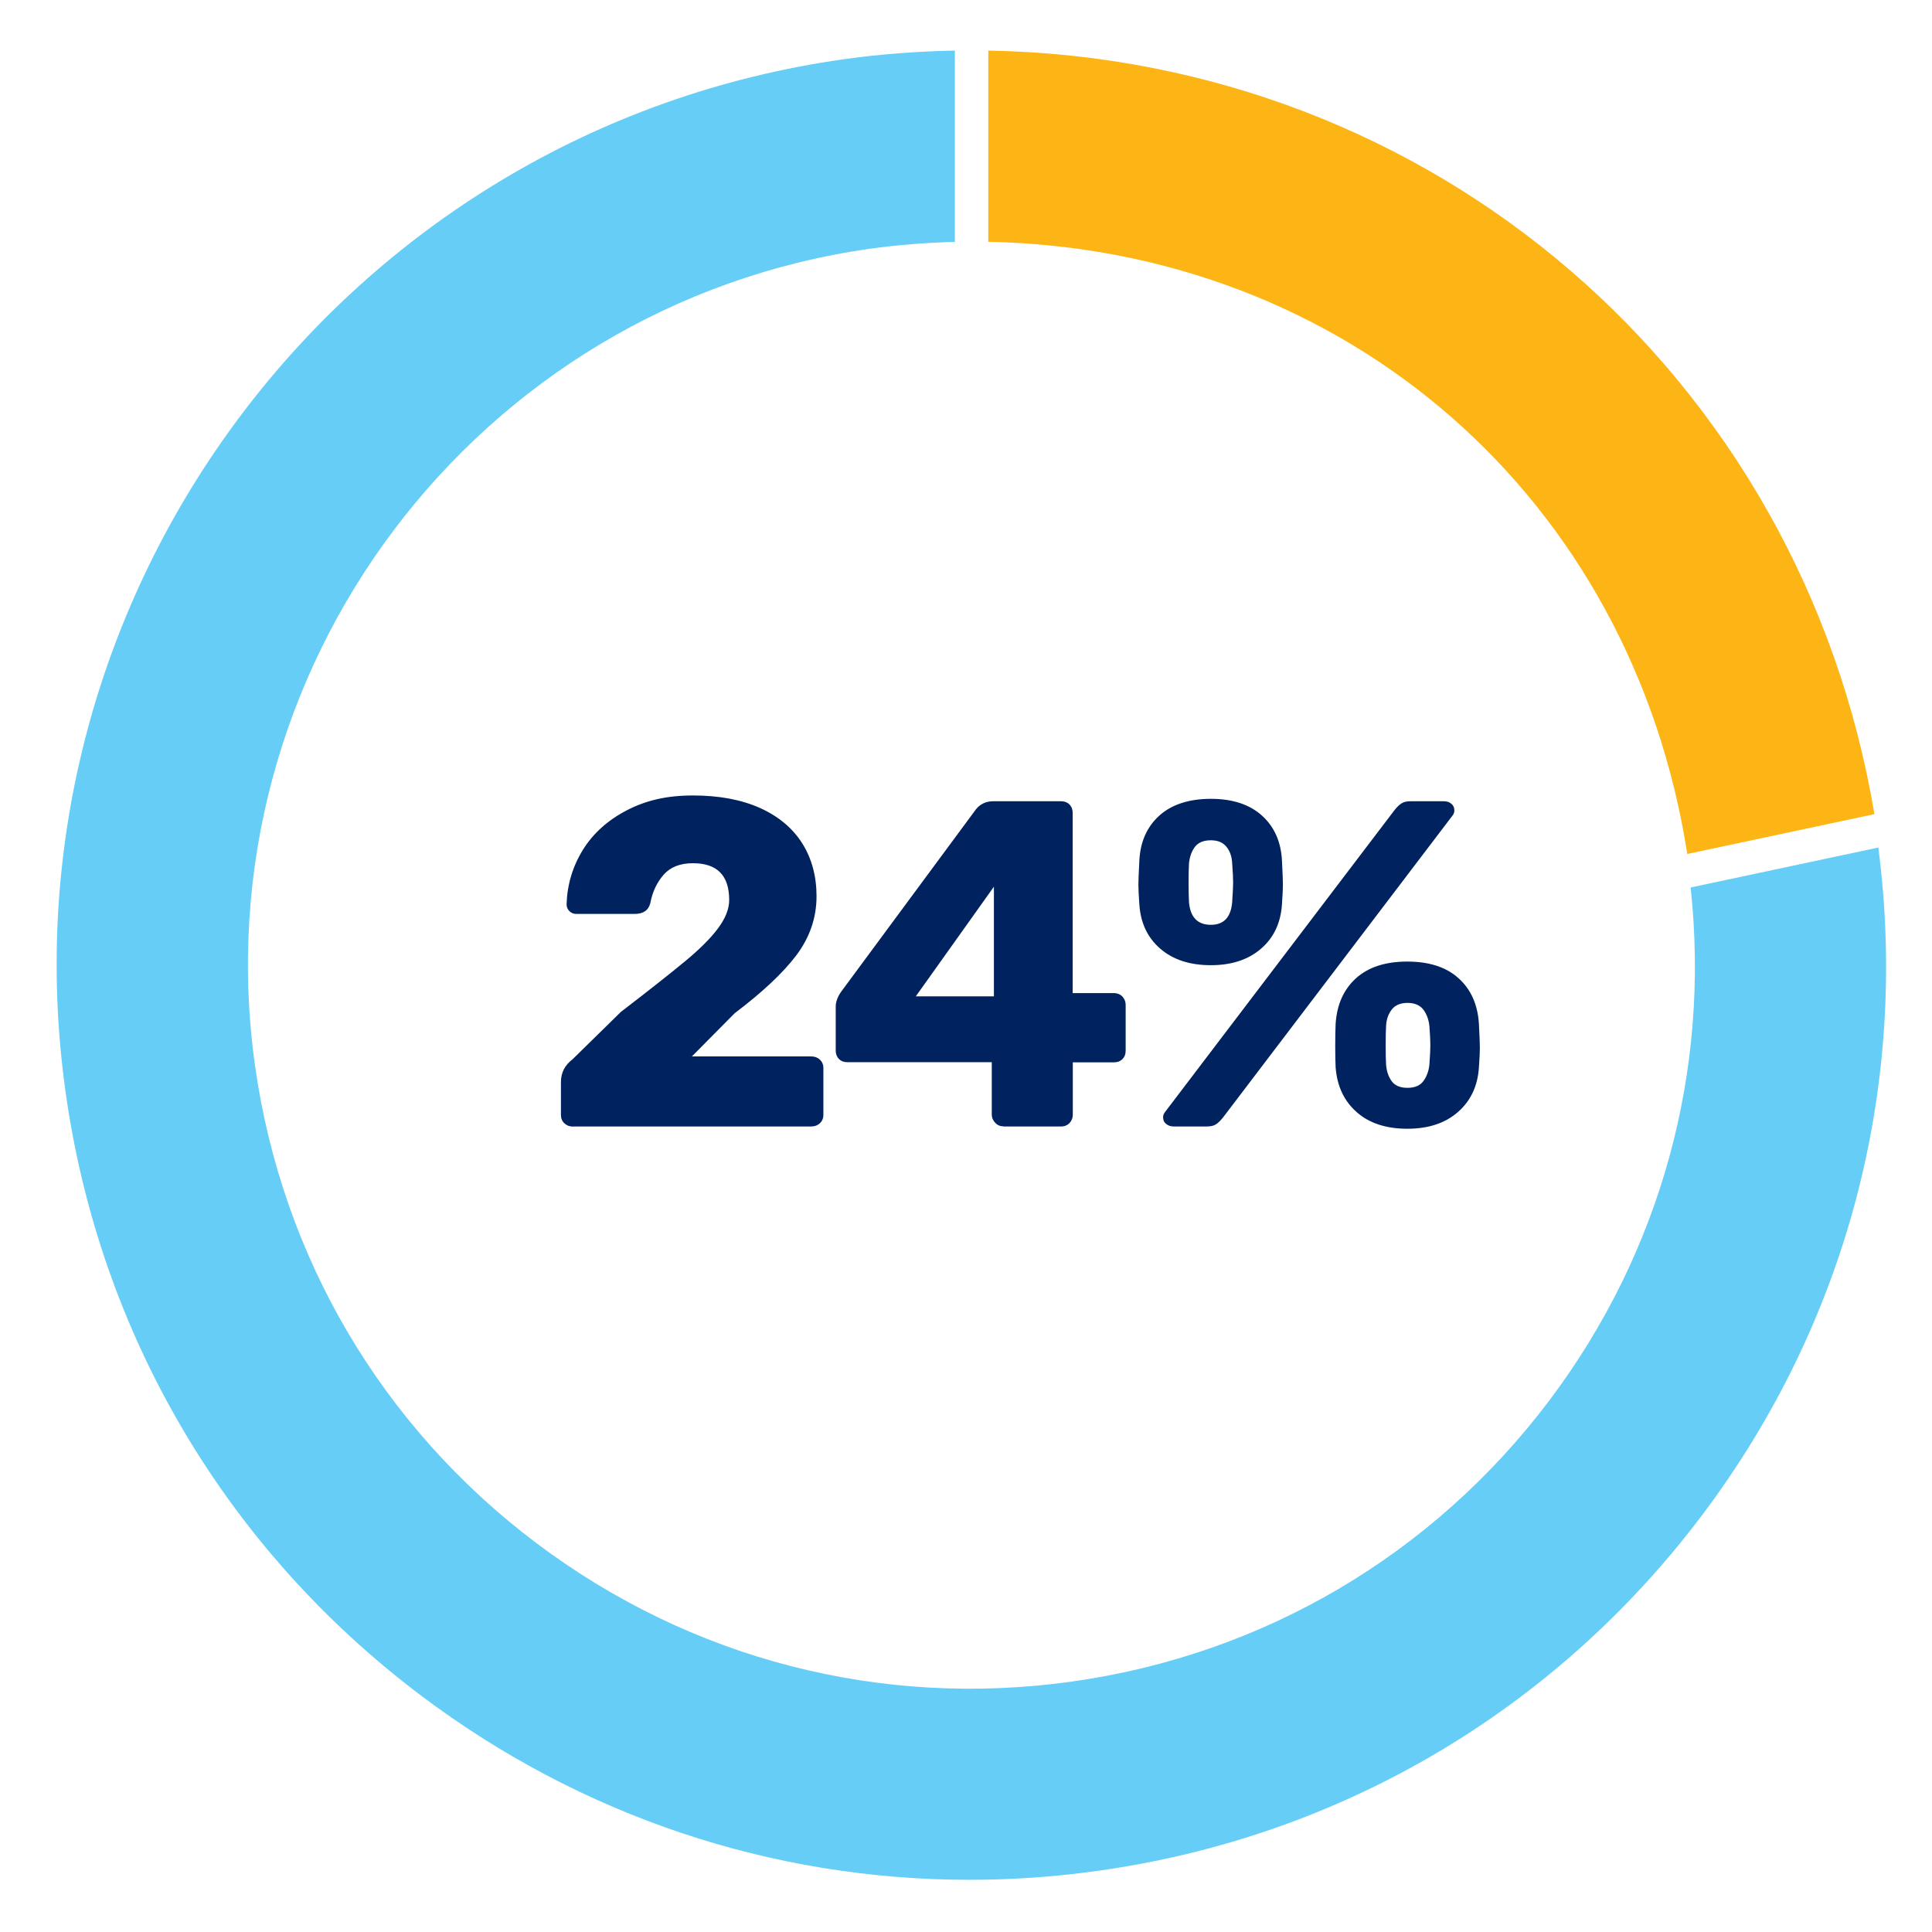
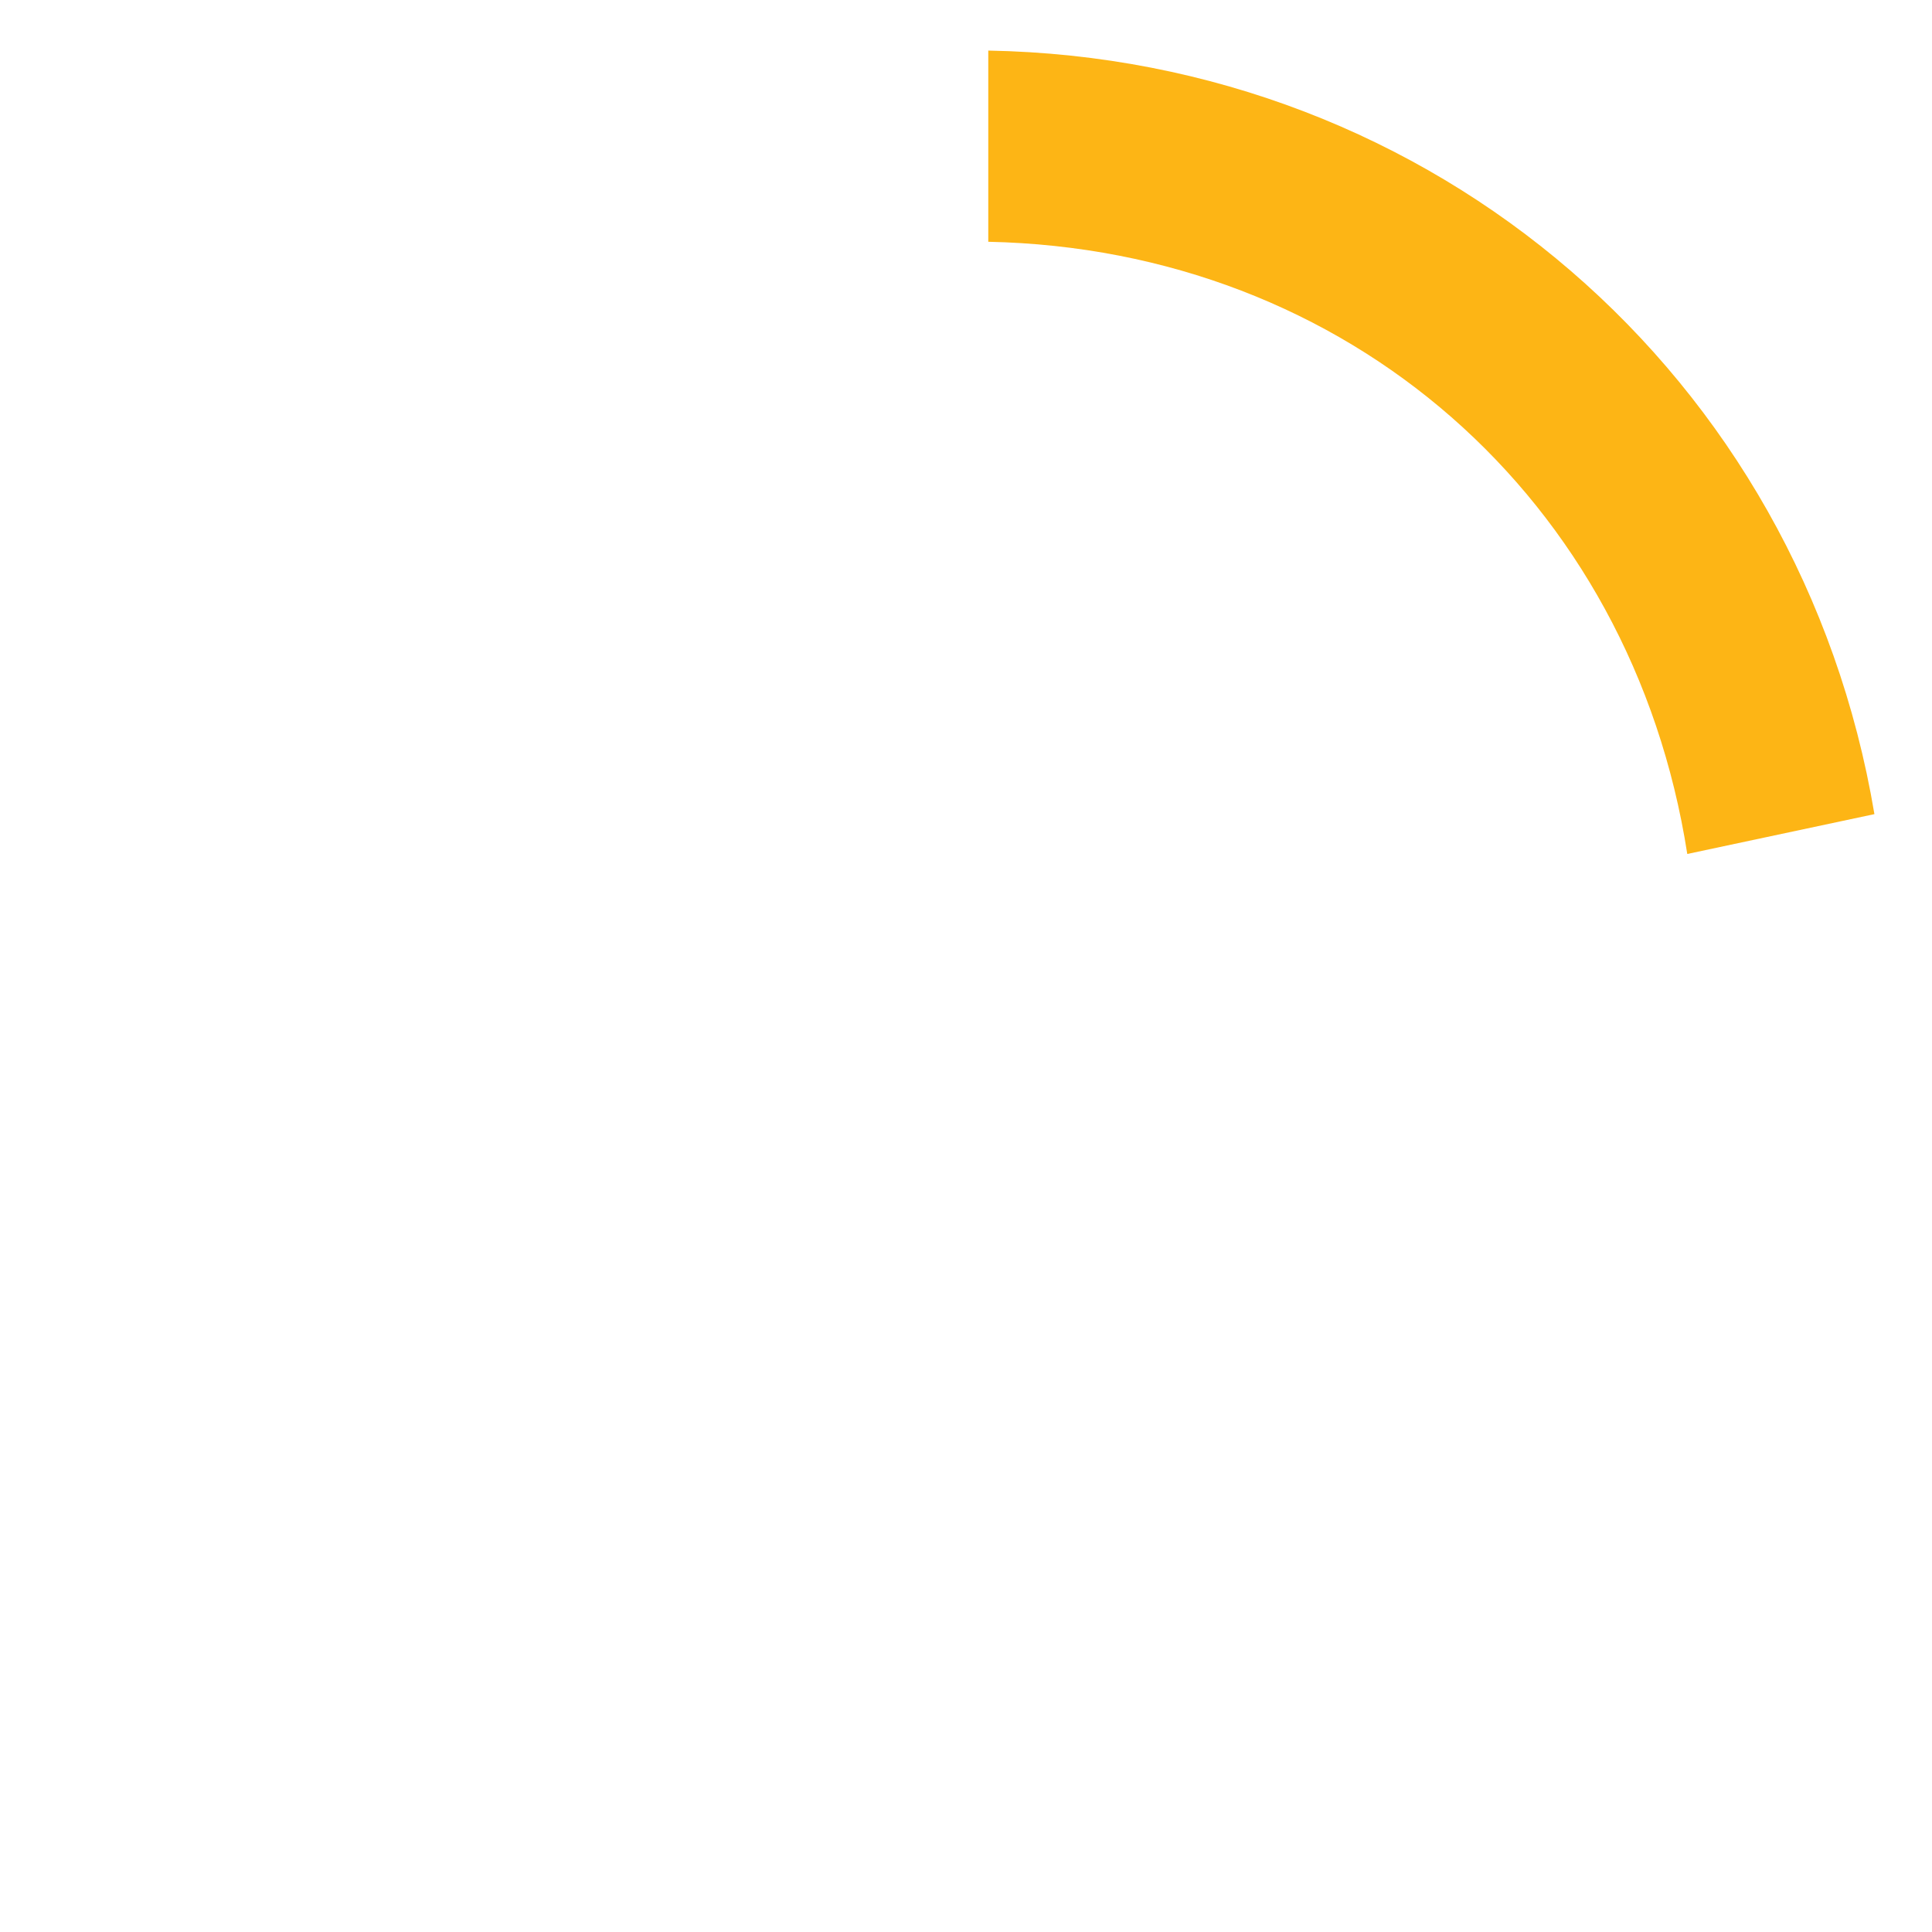
<svg xmlns="http://www.w3.org/2000/svg" id="Layer_1" data-name="Layer 1" viewBox="0 0 144 144">
  <defs>
    <style>
      .cls-1 {
        fill: #fdb515;
      }

      .cls-1, .cls-2, .cls-3 {
        stroke-width: 0px;
      }

      .cls-2 {
        fill: #002360;
      }

      .cls-3 {
        fill: #66cef6;
      }
    </style>
  </defs>
-   <path class="cls-2" d="M104.9,81.08c-.53,0-.92-.16-1.16-.48-.24-.32-.39-.74-.43-1.25-.02-.35-.03-.83-.03-1.45s.01-1.1.03-1.42c.02-.48.16-.89.42-1.23.25-.33.65-.5,1.18-.5s.92.17,1.18.5c.25.34.4.75.45,1.23.05.65.07,1.12.07,1.42,0,.28-.02.76-.07,1.45-.05.48-.2.89-.45,1.23-.25.34-.65.5-1.18.5M104.9,84.13c1.57,0,2.83-.42,3.77-1.25.95-.83,1.47-1.94,1.56-3.32.05-.69.07-1.18.07-1.45s-.02-.88-.07-1.8c-.09-1.43-.59-2.56-1.51-3.39-.91-.83-2.19-1.25-3.83-1.25s-2.91.42-3.83,1.25c-.91.83-1.42,1.96-1.51,3.39-.02.42-.03.97-.03,1.66s.01,1.2.03,1.59c.11,1.41.64,2.52,1.58,3.34.93.82,2.19,1.23,3.76,1.23M90.25,68.93c-.99,0-1.54-.57-1.63-1.7-.02-.37-.03-.85-.03-1.45s.01-1.1.03-1.42c.05-.51.2-.92.45-1.25.25-.32.65-.48,1.18-.48s.89.16,1.16.48c.26.32.41.74.43,1.25.05.65.07,1.12.07,1.42,0,.23-.02.72-.07,1.45-.09,1.13-.62,1.7-1.59,1.7M87.48,83.96h2.46c.3,0,.53-.05.69-.16.16-.1.33-.27.52-.5l17.11-22.51c.09-.11.14-.24.14-.38,0-.21-.07-.38-.22-.5-.15-.13-.34-.19-.57-.19h-2.46c-.3,0-.53.05-.69.16-.16.1-.34.27-.52.5l-17.11,22.51c-.09.12-.14.24-.14.38,0,.21.07.38.23.5.15.13.34.19.57.19M90.25,71.94c1.55,0,2.79-.41,3.74-1.23.95-.82,1.47-1.92,1.56-3.31.05-.69.07-1.18.07-1.45s-.02-.88-.07-1.8c-.07-1.41-.57-2.53-1.49-3.36-.92-.83-2.19-1.25-3.81-1.25s-2.92.42-3.84,1.25c-.92.83-1.42,1.95-1.49,3.36-.05.92-.07,1.52-.07,1.8s.02.76.07,1.45c.09,1.39.61,2.49,1.56,3.31.95.82,2.2,1.23,3.77,1.23M68.26,74.26l5.82-8.17v8.17h-5.82ZM74.81,83.96h4.29c.25,0,.46-.09.62-.26.16-.17.24-.38.24-.61v-3.91h3.08c.25,0,.46-.08.62-.24.16-.16.24-.37.24-.62v-3.43c0-.23-.08-.43-.24-.61-.16-.17-.38-.26-.66-.26h-3.05v-13.44c0-.25-.08-.46-.24-.62-.16-.16-.37-.24-.62-.24h-5.06c-.53,0-.96.2-1.28.59l-10.08,13.64c-.25.37-.38.73-.38,1.07v3.29c0,.25.08.46.24.62.16.16.37.24.62.24h10.77v3.91c0,.23.09.43.26.61s.37.26.61.26M42.71,83.96h17.76c.25,0,.47-.08.64-.24.17-.16.26-.37.26-.62v-3.5c0-.25-.09-.46-.26-.62-.17-.16-.39-.24-.64-.24h-8.9l3.19-3.22c2.05-1.55,3.58-2.98,4.59-4.31,1-1.33,1.51-2.8,1.51-4.41,0-1.5-.36-2.82-1.07-3.95-.72-1.13-1.77-2.01-3.15-2.63-1.39-.62-3.05-.93-4.99-.93s-3.48.36-4.9,1.09c-1.42.73-2.52,1.71-3.29,2.94-.77,1.24-1.18,2.59-1.23,4.07,0,.21.07.38.21.52.14.14.31.21.52.21h4.33c.65,0,1.04-.26,1.18-.8.16-.85.5-1.56,1-2.13.51-.57,1.23-.85,2.18-.85,1.8,0,2.7.91,2.7,2.74,0,.67-.28,1.37-.83,2.11-.55.74-1.37,1.56-2.46,2.46-1.09.9-2.68,2.16-4.78,3.77l-3.6,3.53c-.58.44-.87,1-.87,1.7v2.46c0,.25.09.46.26.62.17.16.39.24.64.24" />
-   <path class="cls-3" d="M126.01,66.15c1.48,13.68-2.22,27.19-10.53,38.23-8.67,11.5-21.3,18.94-35.56,20.95-14.27,2.01-28.45-1.66-39.96-10.33-11.5-8.67-18.94-21.3-20.95-35.56-4.14-29.44,16.45-56.77,45.9-60.91,1.94-.27,4.2-.45,6.26-.5V3.77c-2.71.05-5.64.27-8.24.64C25.69,9.64-.34,44.19,4.89,81.41c2.53,18.03,11.94,34,26.48,44.96,11.95,9,26.18,13.74,40.89,13.74,3.19,0,6.41-.22,9.63-.68,18.03-2.53,34-11.94,44.96-26.48,10.81-14.34,15.46-31.99,13.15-49.78l-14,2.98Z" />
  <path class="cls-1" d="M139.71,60.69C134.23,27.99,106.85,4.36,73.66,3.77v14.25c26.76.56,47.96,19.12,52.1,45.63l13.95-2.97Z" />
</svg>